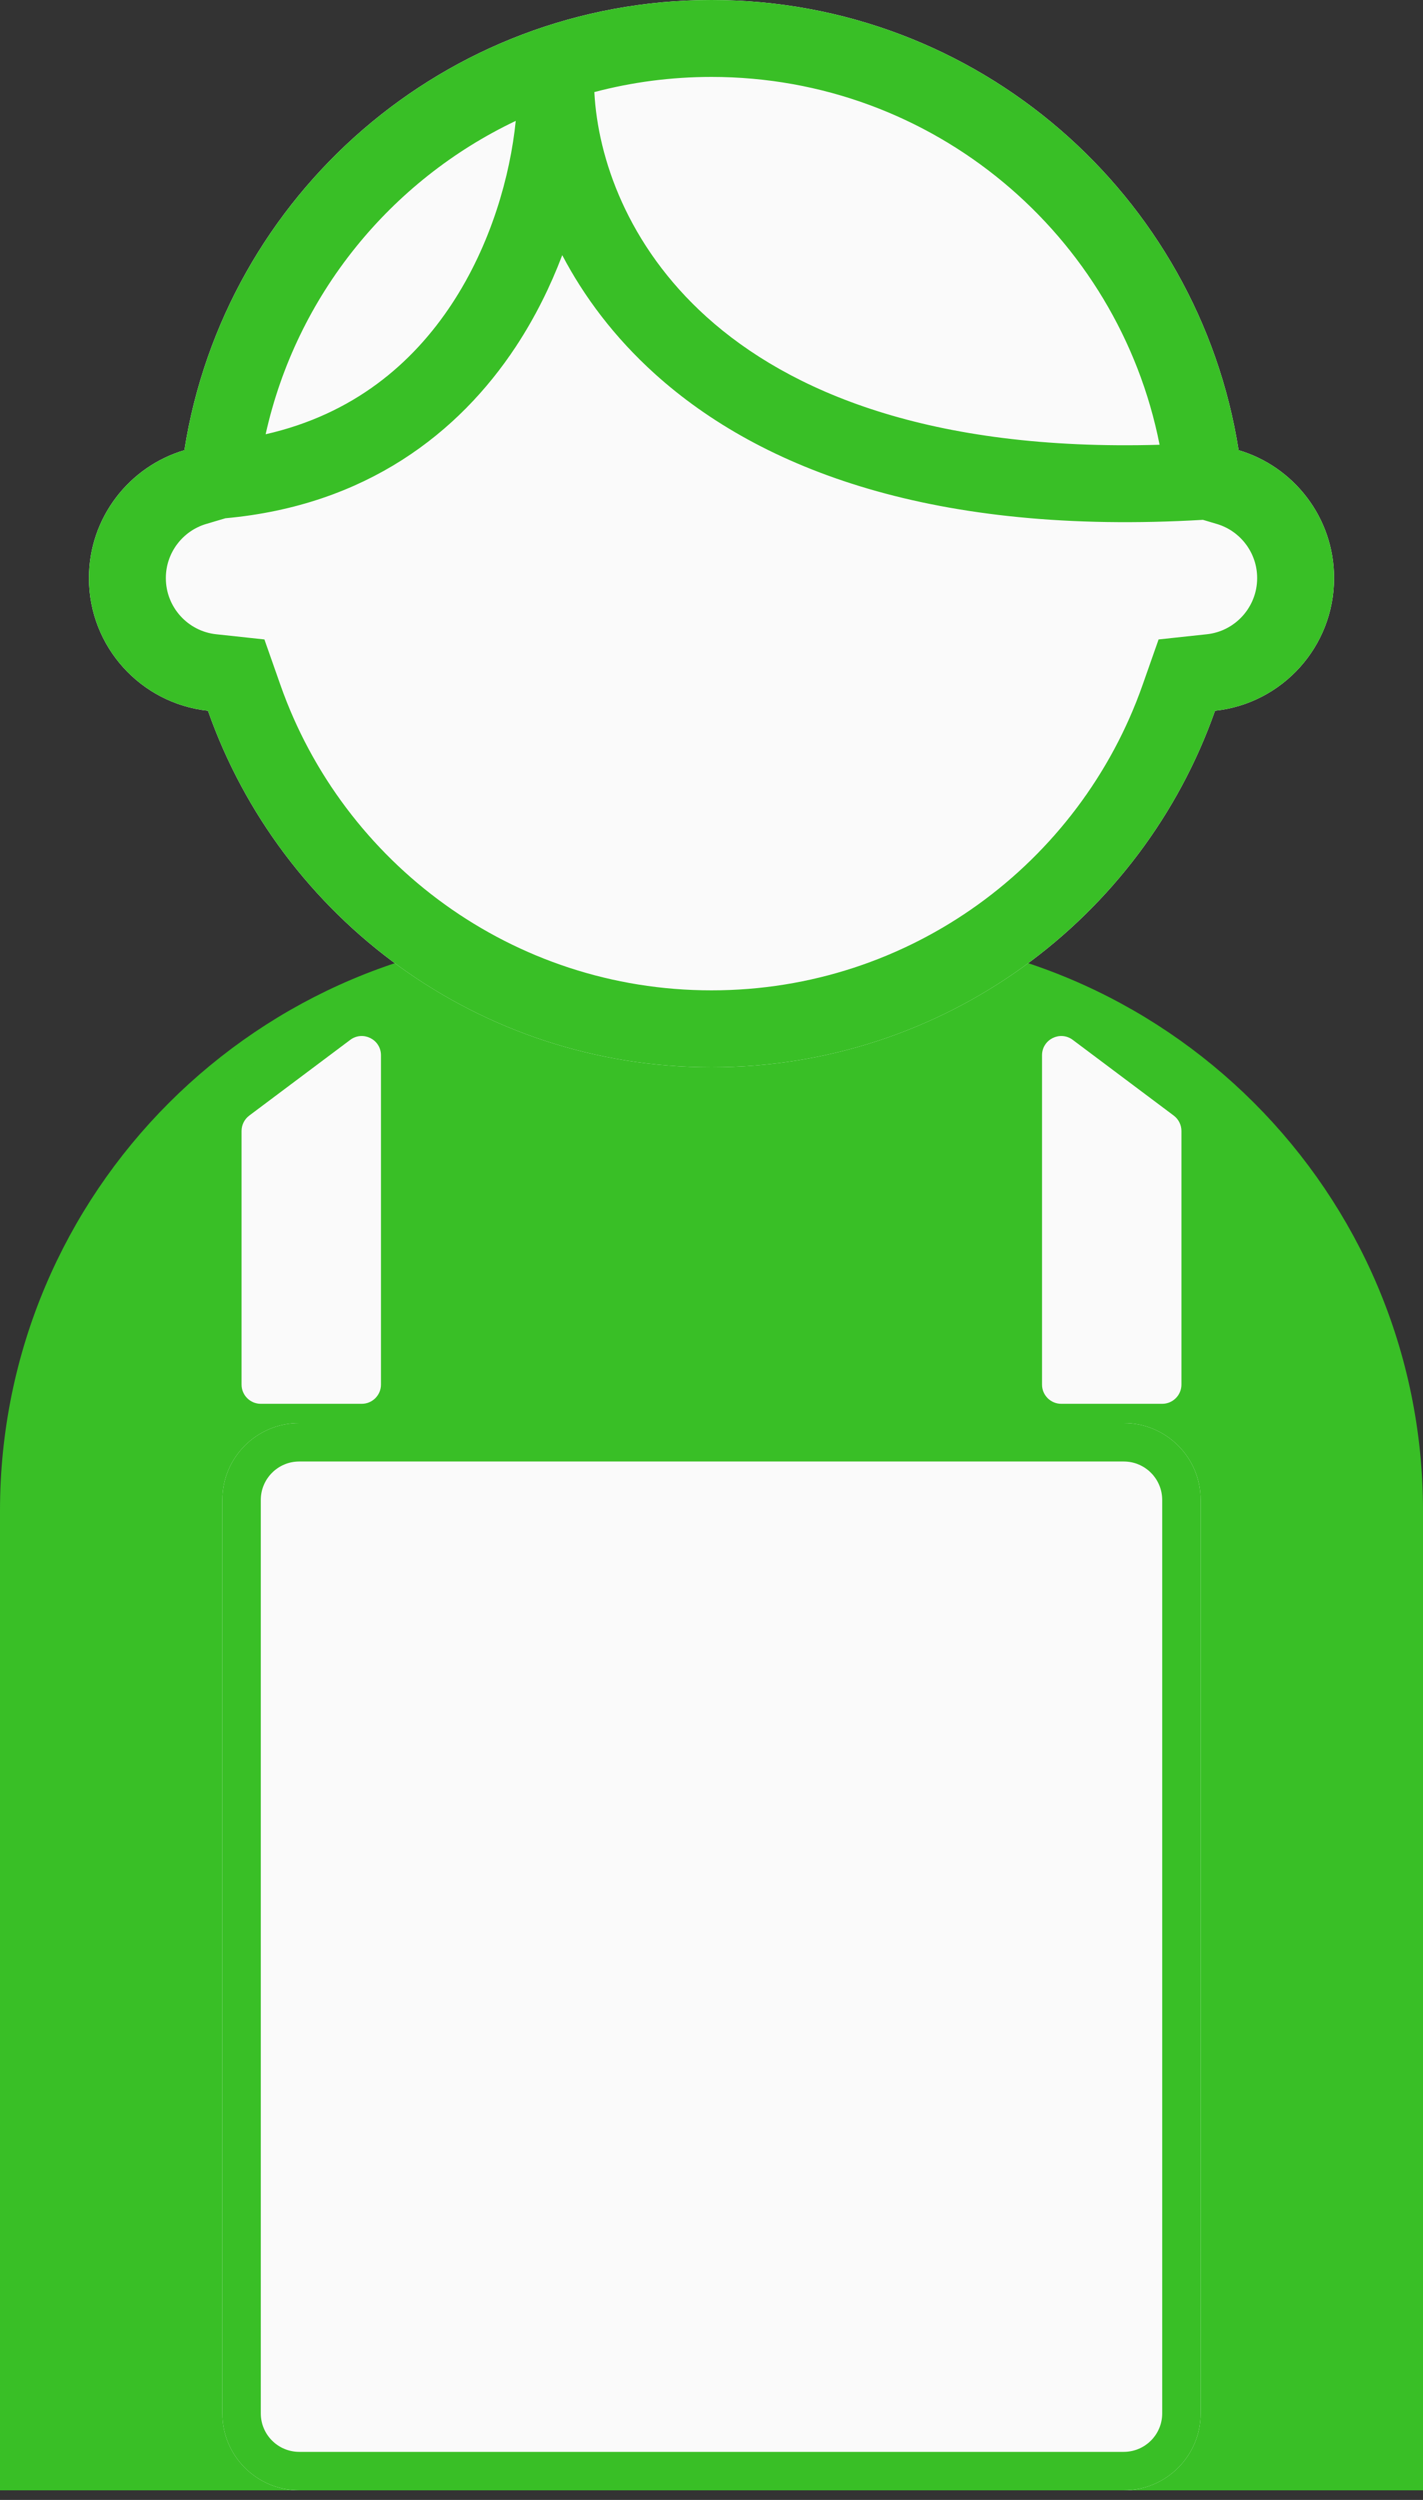
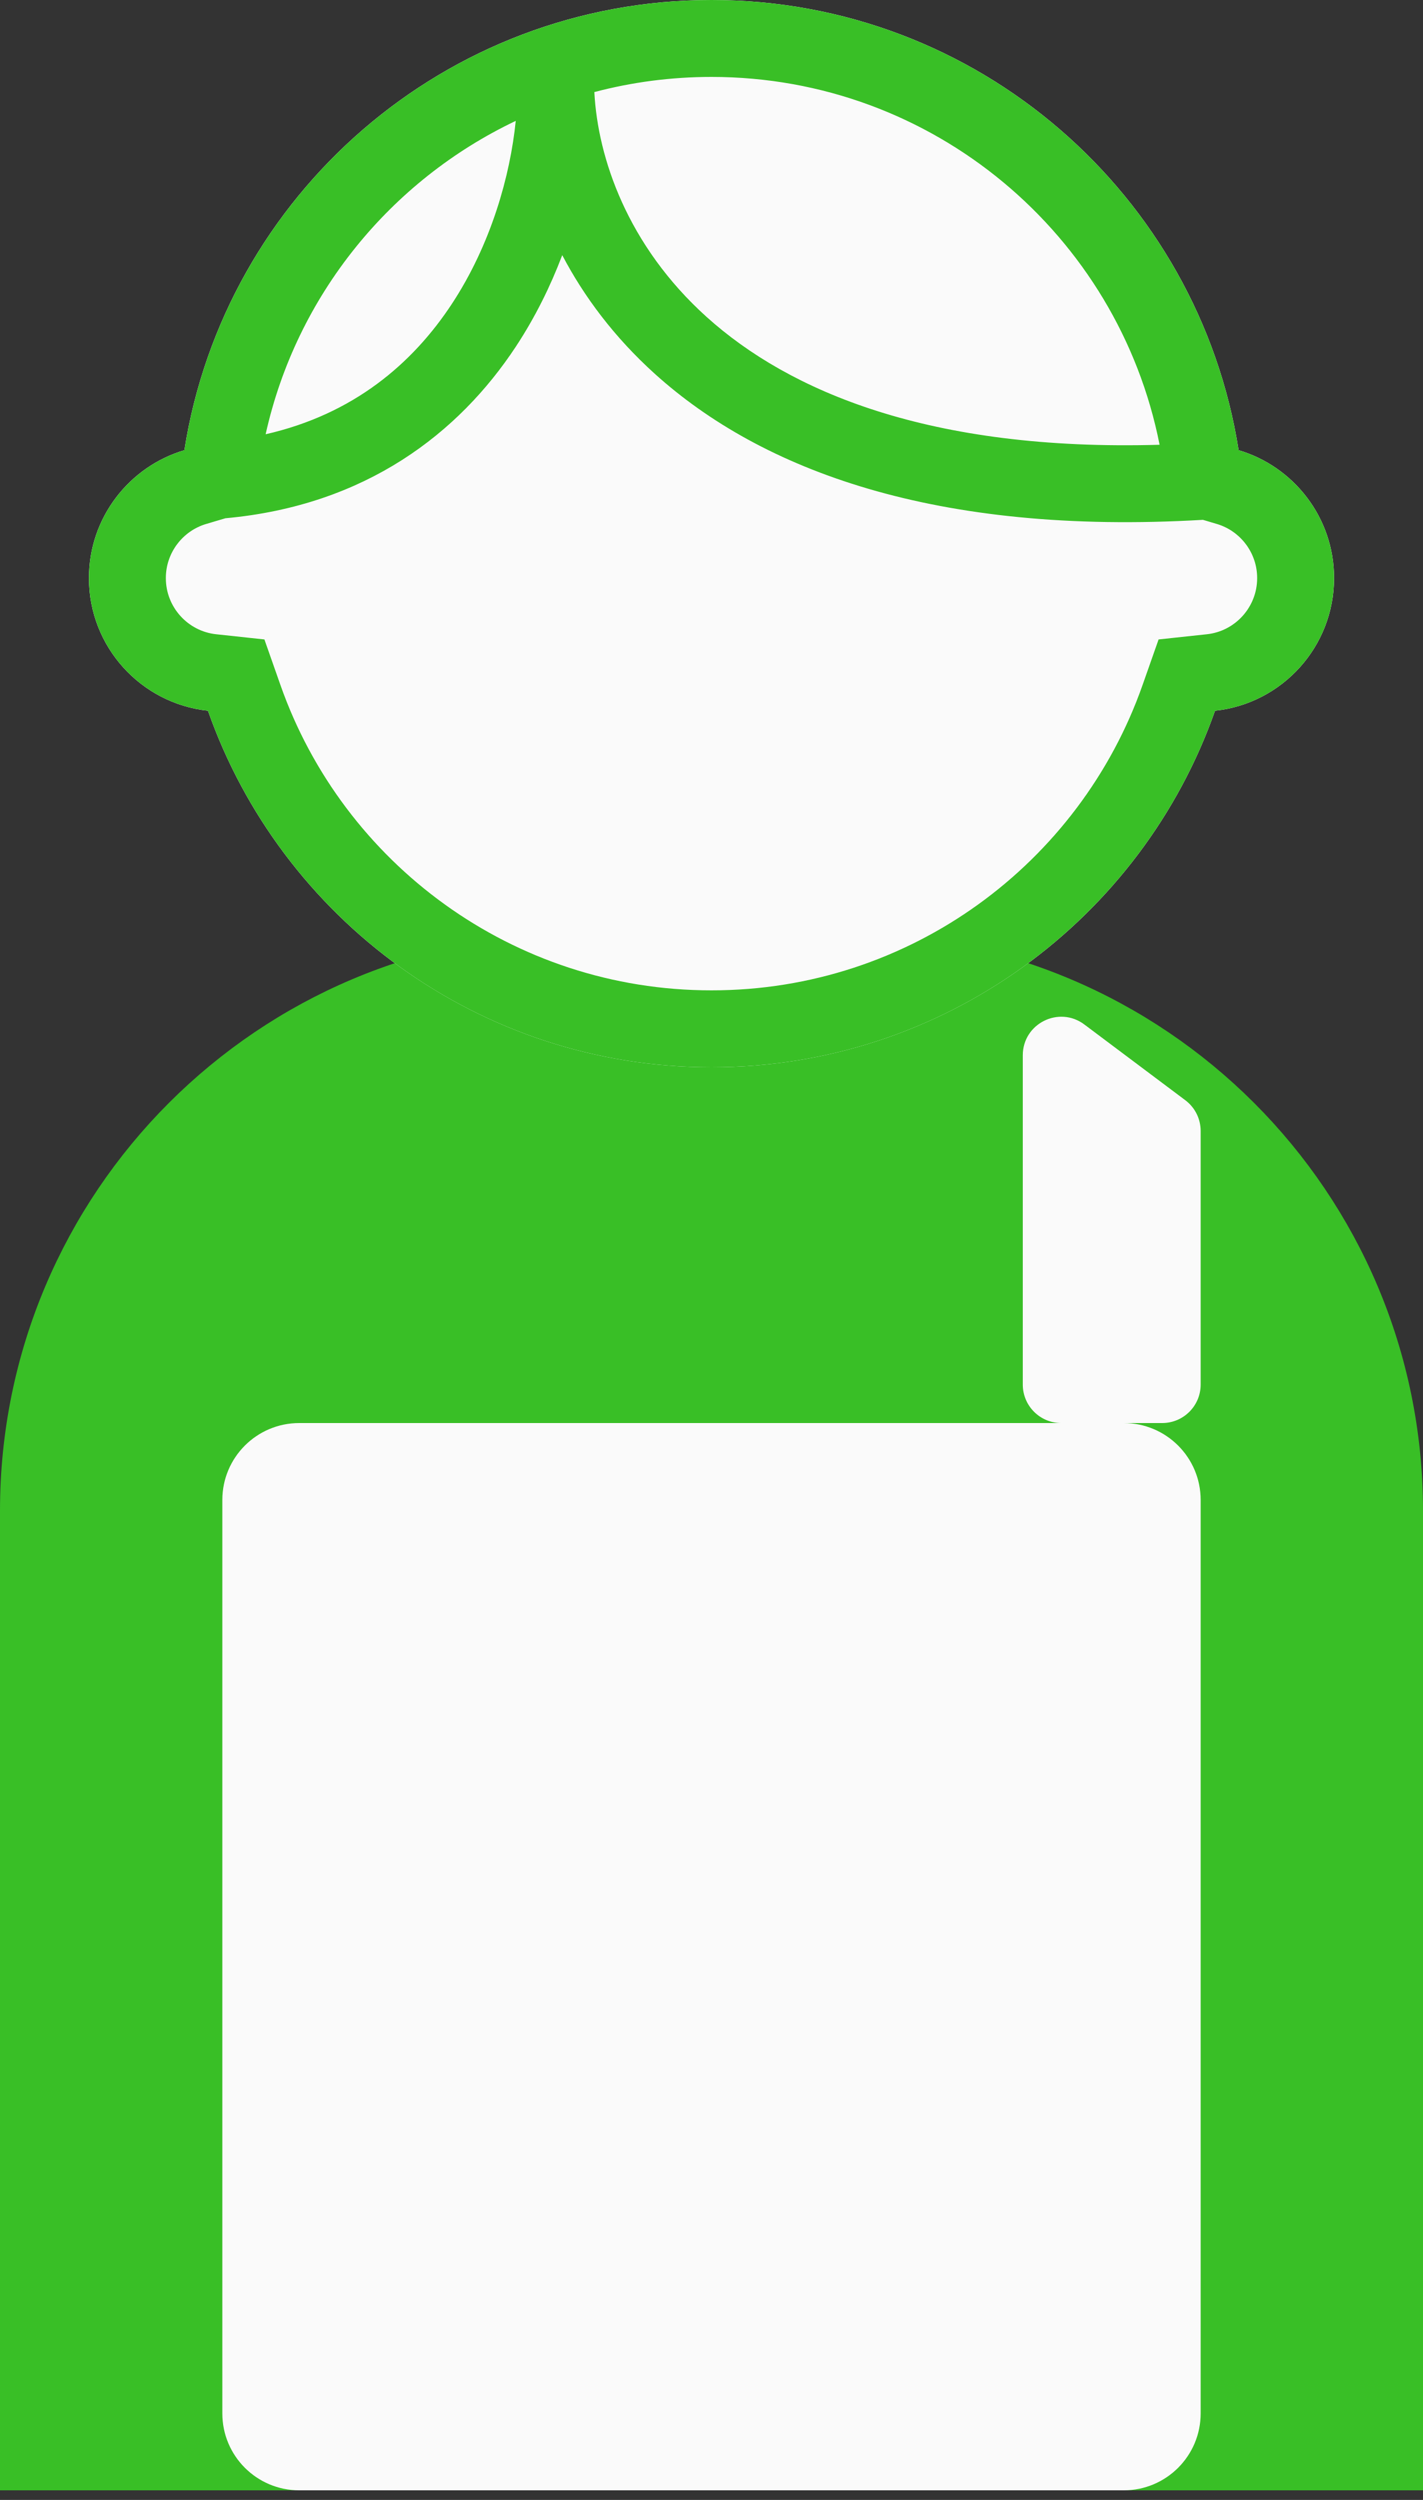
<svg xmlns="http://www.w3.org/2000/svg" width="37" height="65" viewBox="0 0 37 65" fill="none">
  <rect x="0" y="0" width="37" height="65" fill="#333333" stroke="none" />
  <path d="M0 39.281C0 30.997 6.716 24.281 15 24.281H22C30.284 24.281 37 30.997 37 39.281V64.75H0V39.281Z" fill="#39BF26" />
  <path fill-rule="evenodd" clip-rule="evenodd" d="M18.5 27.75C24.549 27.75 29.693 23.88 31.593 18.48C33.333 18.294 34.688 16.821 34.688 15.031C34.688 13.459 33.641 12.13 32.206 11.705C31.165 5.073 25.425 0 18.5 0C11.575 0 5.835 5.073 4.794 11.705C3.359 12.13 2.312 13.459 2.312 15.031C2.312 16.821 3.668 18.294 5.407 18.48C7.307 23.88 12.451 27.75 18.5 27.75Z" fill="#FAFAFA" />
  <path fill-rule="evenodd" clip-rule="evenodd" d="M30.125 16.626L31.38 16.491C32.114 16.413 32.688 15.788 32.688 15.031C32.688 14.368 32.247 13.803 31.638 13.623L31.278 13.516C24.318 13.926 19.8 12.221 17.031 9.724C15.969 8.766 15.181 7.706 14.619 6.634C14.315 7.437 13.918 8.245 13.413 9.012C11.932 11.258 9.516 13.143 5.861 13.475L5.362 13.623C4.753 13.803 4.312 14.368 4.312 15.031C4.312 15.788 4.886 16.413 5.621 16.491L6.875 16.626L7.294 17.817C8.921 22.44 13.326 25.75 18.5 25.75C23.674 25.75 28.079 22.44 29.706 17.817L30.125 16.626ZM6.907 11.291C9.191 10.772 10.726 9.453 11.743 7.911C12.774 6.347 13.269 4.551 13.41 3.143C10.15 4.693 7.707 7.683 6.907 11.291ZM18.371 8.239C16.316 6.386 15.542 4.106 15.454 2.394C16.426 2.137 17.447 2 18.5 2C24.267 2 29.076 6.112 30.151 11.564C24.168 11.737 20.518 10.175 18.371 8.239ZM31.593 18.48C29.693 23.88 24.549 27.75 18.5 27.75C12.451 27.75 7.307 23.88 5.407 18.48C3.668 18.294 2.312 16.821 2.312 15.031C2.312 13.459 3.359 12.13 4.794 11.705C5.835 5.073 11.575 0 18.5 0C25.425 0 31.165 5.073 32.206 11.705C33.641 12.13 34.688 13.459 34.688 15.031C34.688 16.821 33.333 18.294 31.593 18.48Z" fill="#39BF26" />
-   <path d="M5.781 36V29.406C5.781 29.091 5.929 28.795 6.181 28.606L8.806 26.637C9.465 26.143 10.406 26.613 10.406 27.438V36C10.406 36.552 9.959 37 9.406 37H6.781C6.229 37 5.781 36.552 5.781 36Z" fill="#FAFAFA" />
-   <path fill-rule="evenodd" clip-rule="evenodd" d="M8.506 26.238C9.495 25.496 10.906 26.201 10.906 27.438V36C10.906 36.828 10.235 37.5 9.406 37.5H6.781C5.953 37.5 5.281 36.828 5.281 36V29.406C5.281 28.934 5.504 28.49 5.881 28.206L8.506 26.238ZM9.906 27.438C9.906 27.026 9.436 26.79 9.106 27.038L6.481 29.006C6.355 29.101 6.281 29.249 6.281 29.406V36C6.281 36.276 6.505 36.5 6.781 36.5H9.406C9.682 36.5 9.906 36.276 9.906 36V27.438Z" fill="#39BF26" />
  <path d="M31.219 36V29.406C31.219 29.091 31.071 28.795 30.819 28.606L28.194 26.637C27.535 26.143 26.594 26.613 26.594 27.438V36C26.594 36.552 27.041 37 27.594 37H30.219C30.771 37 31.219 36.552 31.219 36Z" fill="#FAFAFA" />
-   <path fill-rule="evenodd" clip-rule="evenodd" d="M28.494 26.238C27.505 25.496 26.094 26.201 26.094 27.438V36C26.094 36.828 26.765 37.5 27.594 37.5H30.219C31.047 37.5 31.719 36.828 31.719 36V29.406C31.719 28.934 31.497 28.49 31.119 28.206L28.494 26.238ZM27.094 27.438C27.094 27.026 27.564 26.79 27.894 27.038L30.519 29.006C30.645 29.101 30.719 29.249 30.719 29.406V36C30.719 36.276 30.495 36.5 30.219 36.5H27.594C27.318 36.5 27.094 36.276 27.094 36V27.438Z" fill="#39BF26" />
  <path d="M5.781 39C5.781 37.895 6.677 37 7.781 37H29.219C30.323 37 31.219 37.895 31.219 39V62.75C31.219 63.855 30.323 64.75 29.219 64.75H7.781C6.677 64.75 5.781 63.855 5.781 62.75V39Z" fill="#FAFAFA" />
-   <path fill-rule="evenodd" clip-rule="evenodd" d="M29.219 38H7.781C7.229 38 6.781 38.448 6.781 39V62.75C6.781 63.302 7.229 63.75 7.781 63.75H29.219C29.771 63.75 30.219 63.302 30.219 62.75V39C30.219 38.448 29.771 38 29.219 38ZM7.781 37C6.677 37 5.781 37.895 5.781 39V62.75C5.781 63.855 6.677 64.75 7.781 64.75H29.219C30.323 64.75 31.219 63.855 31.219 62.75V39C31.219 37.895 30.323 37 29.219 37H7.781Z" fill="#39BF26" />
</svg>